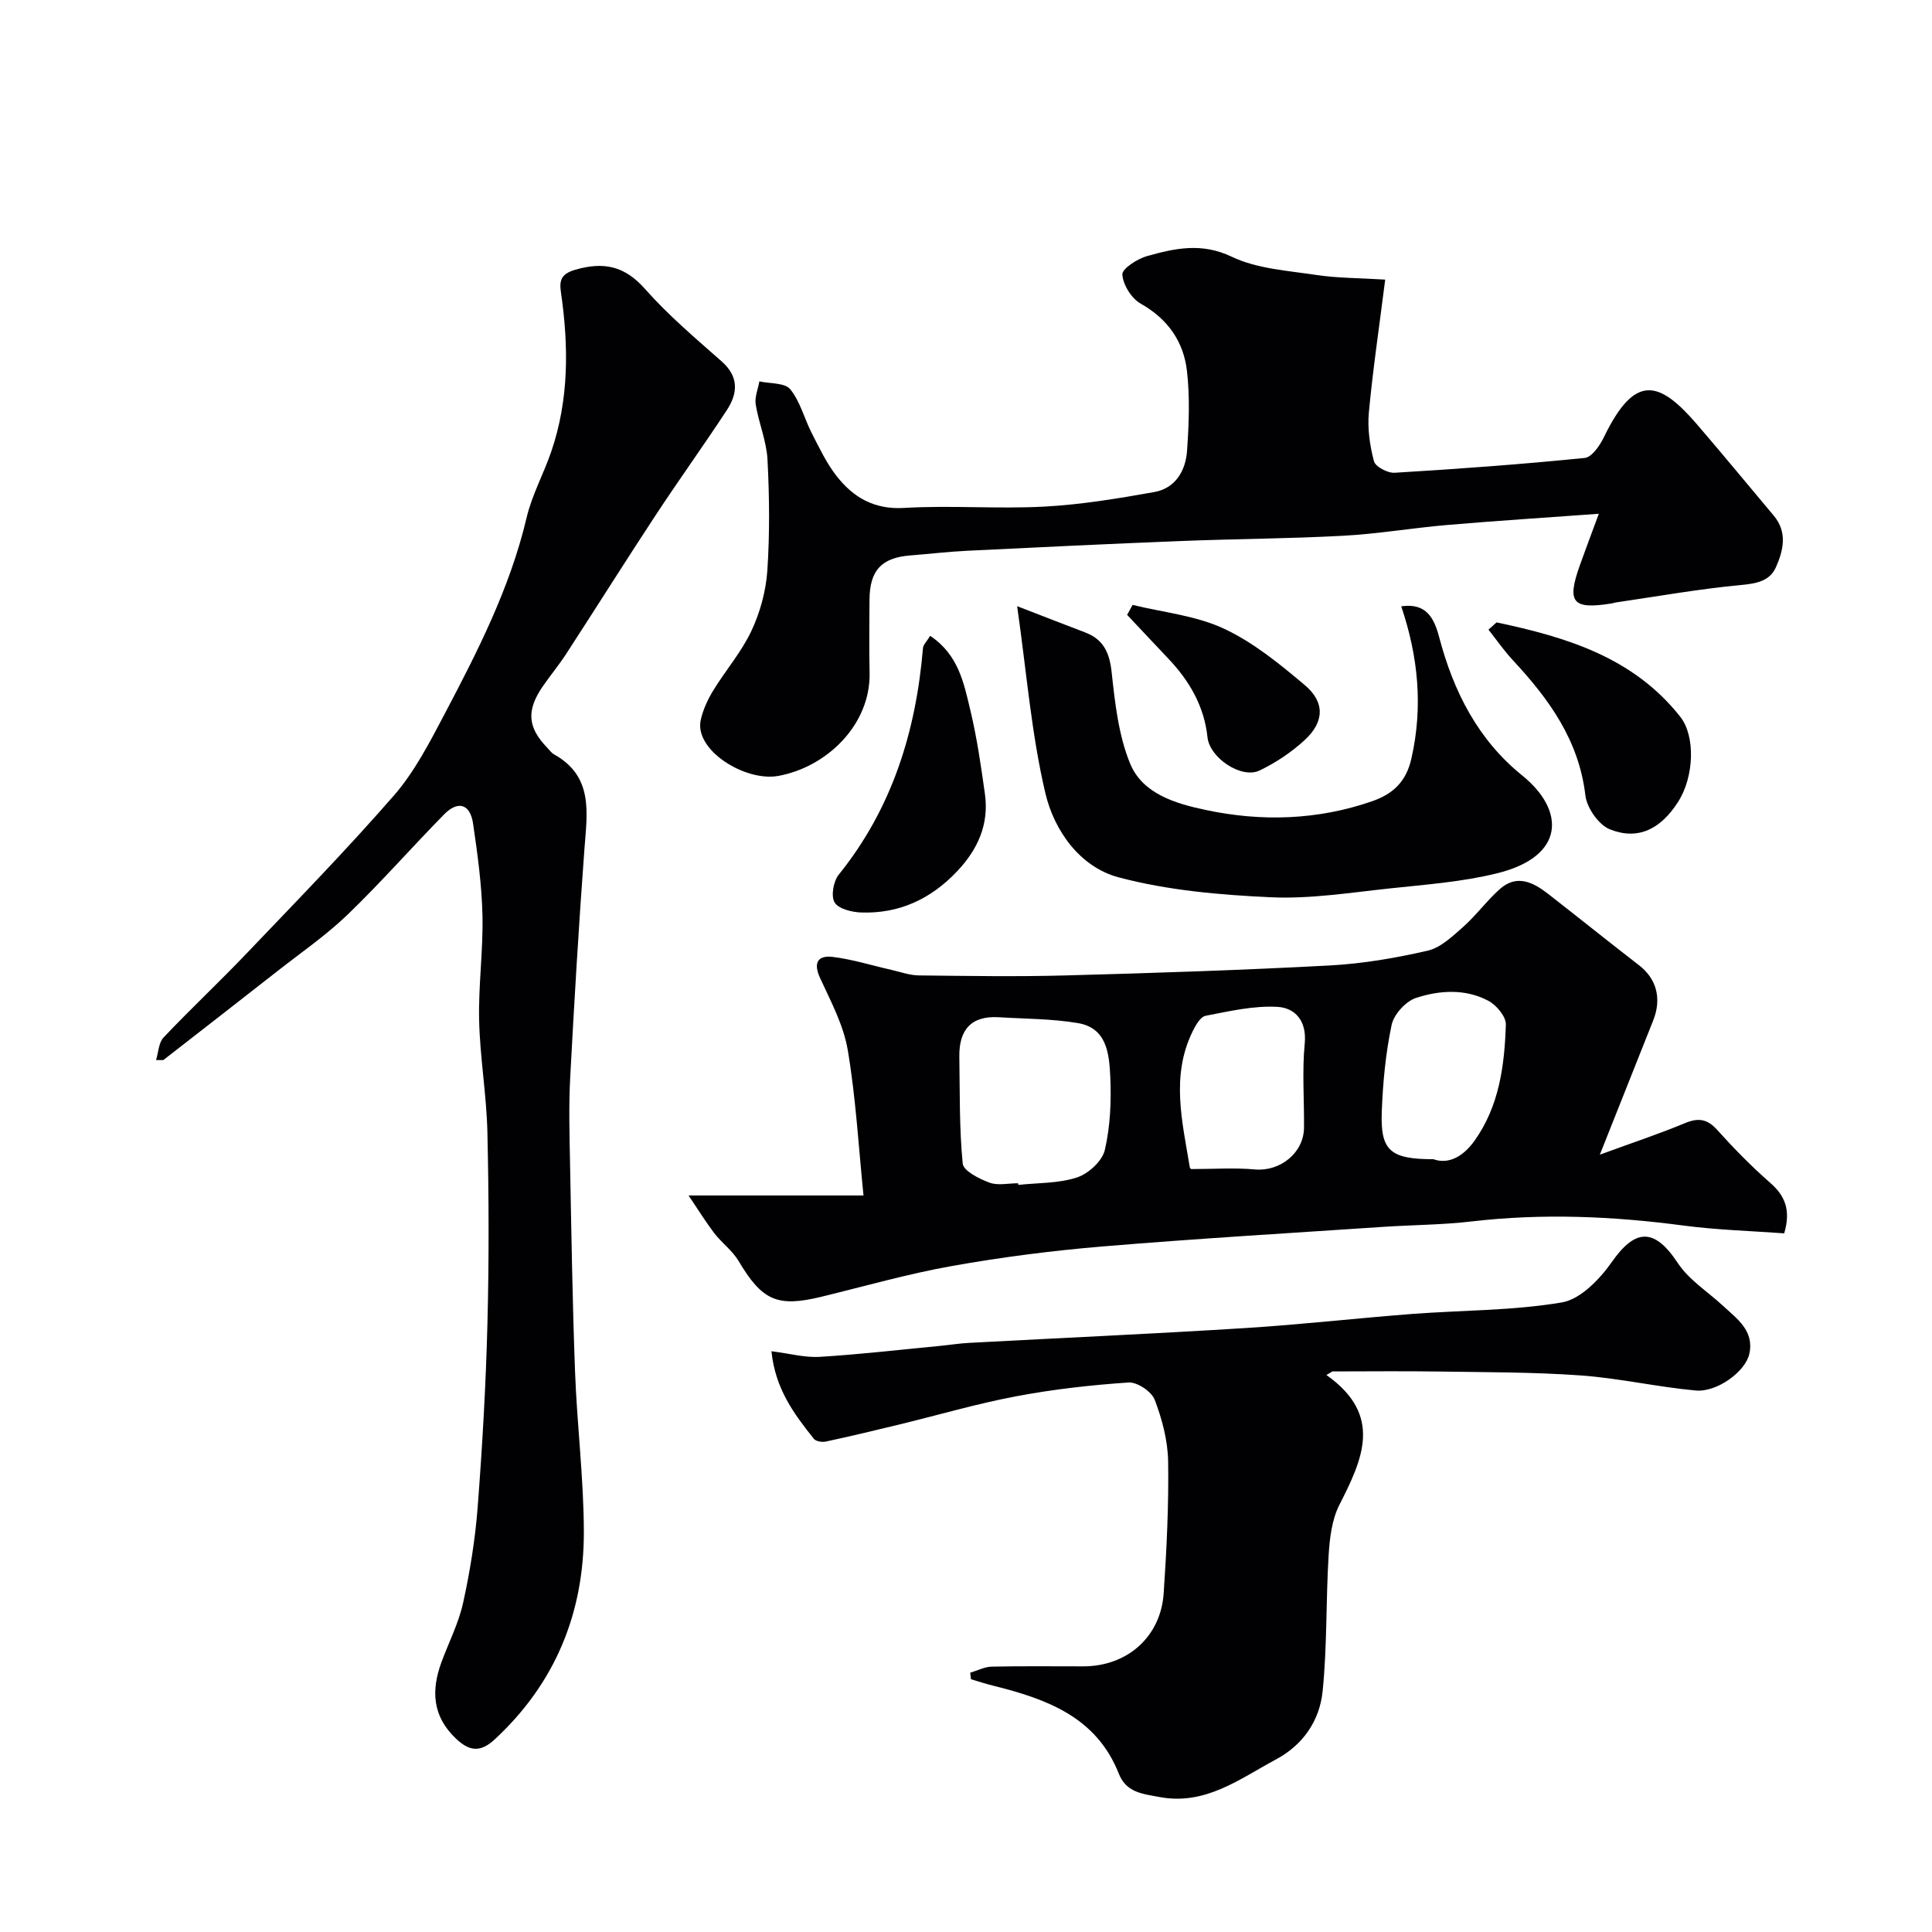
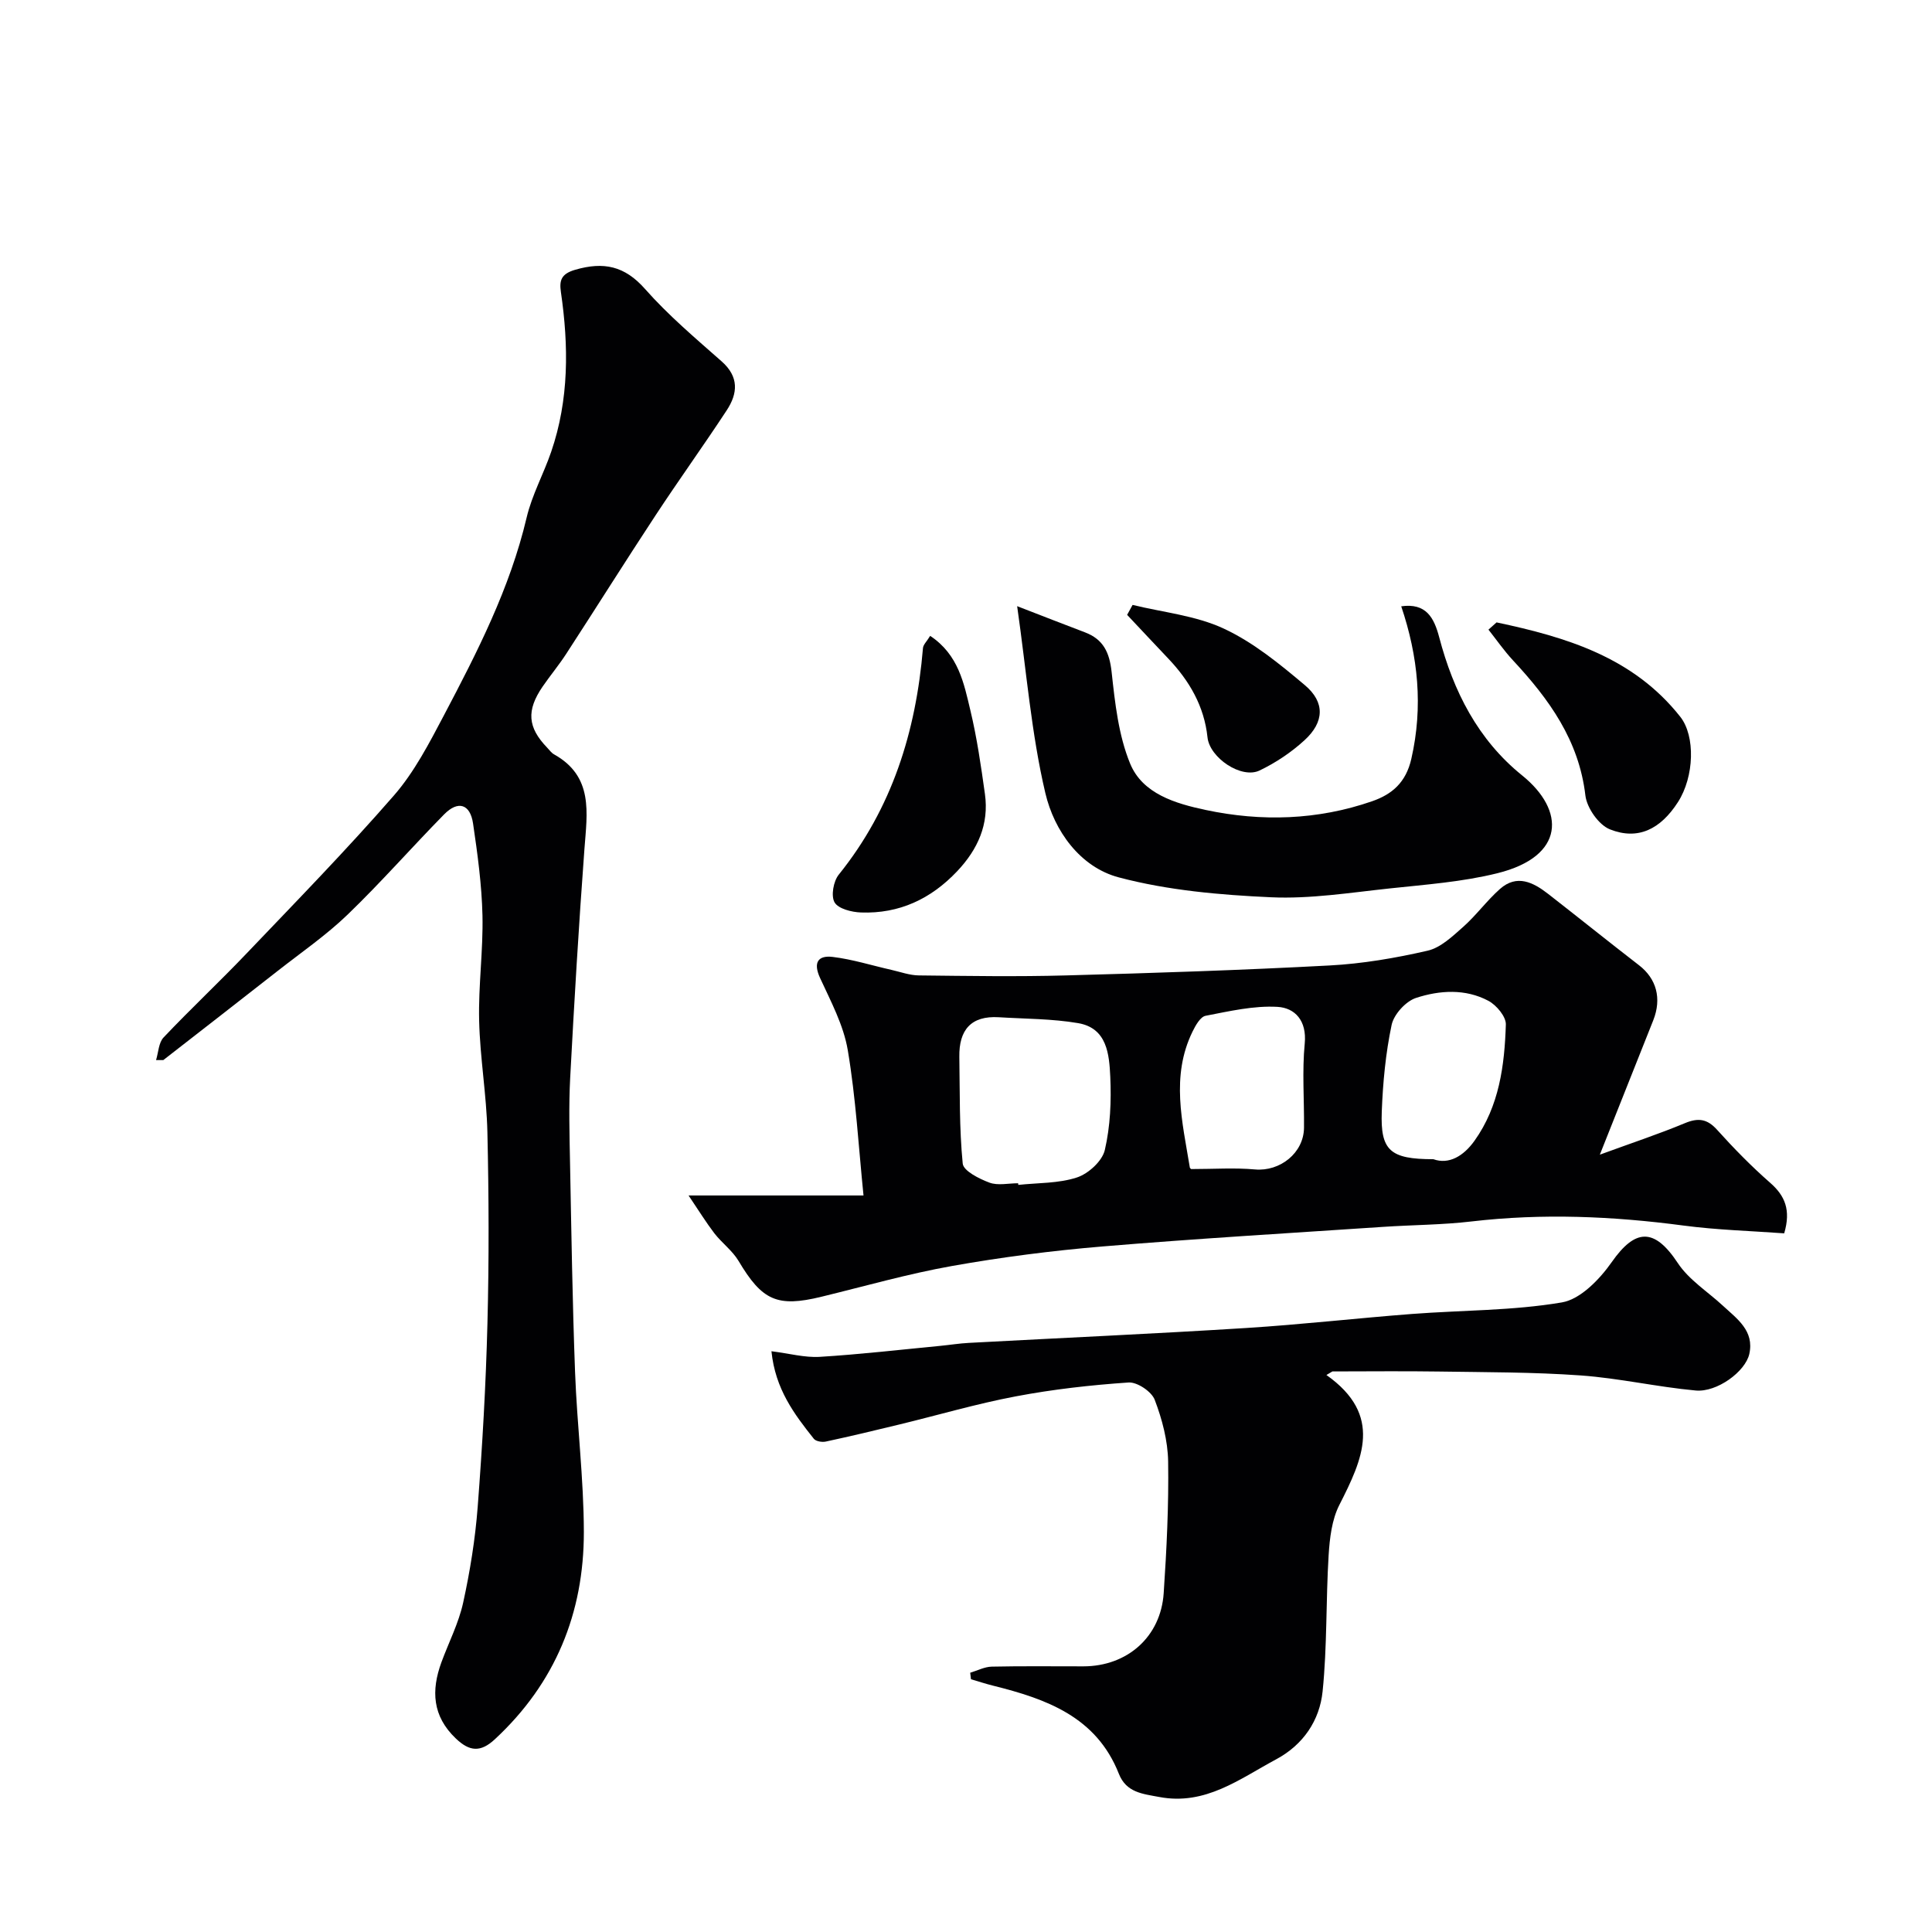
<svg xmlns="http://www.w3.org/2000/svg" enable-background="new 0 0 400 400" viewBox="0 0 400 400">
  <g fill="#010103">
-     <path d="m142.56 247.51h36.22c-1.02-10.02-1.58-20.16-3.26-30.1-.87-5.16-3.51-10.09-5.74-14.94-1.47-3.21-.4-4.71 2.61-4.35 4.1.49 8.11 1.77 12.16 2.68 1.89.43 3.79 1.13 5.69 1.15 10.16.11 20.32.28 30.47 0 18.19-.49 36.39-1.09 54.56-2.06 6.81-.36 13.65-1.53 20.3-3.06 2.71-.62 5.16-2.98 7.38-4.94 2.71-2.41 4.88-5.43 7.6-7.84 3.5-3.1 6.89-1.38 9.96 1.01 6.3 4.9 12.52 9.91 18.84 14.79 3.6 2.78 4.73 6.86 2.94 11.39-3.53 8.89-7.07 17.78-11.06 27.82 6.6-2.42 12.18-4.26 17.58-6.51 2.8-1.17 4.65-.92 6.72 1.39 3.45 3.83 7.08 7.54 10.95 10.93 3.09 2.7 4.34 5.65 2.92 10.48-6.8-.5-13.86-.69-20.83-1.61-14.63-1.94-29.22-2.57-43.92-.85-6.05.71-12.19.71-18.28 1.12-19.39 1.3-38.79 2.44-58.15 4.06-10.42.87-20.83 2.21-31.12 4.04-9.1 1.62-18.04 4.18-27.04 6.37-9.14 2.23-12.27.79-17.14-7.4-1.28-2.15-3.46-3.73-5.02-5.74-1.71-2.24-3.2-4.66-5.34-7.83zm68.23-2.53c.01.11.03.22.04.34 4.07-.44 8.33-.29 12.14-1.54 2.37-.78 5.24-3.39 5.77-5.68 1.14-4.89 1.36-10.12 1.13-15.17-.22-4.62-.64-10.07-6.65-11.1-5.38-.92-10.93-.88-16.41-1.22-5.81-.36-8.28 2.68-8.19 8.2.12 7.37-.02 14.78.7 22.09.15 1.53 3.41 3.16 5.53 3.95 1.75.65 3.94.13 5.94.13zm35.9-2.94c4.62 0 8.92-.3 13.15.08 5.17.46 10.08-3.4 10.14-8.62.06-5.82-.41-11.68.15-17.45.46-4.74-2.03-7.38-5.64-7.59-4.92-.28-9.97.9-14.89 1.85-1.08.21-2.08 2-2.7 3.27-4.53 9.27-2.1 18.72-.56 28.13.04.24.46.43.35.33zm50.07-2.04c3.2 1.15 6.24-.62 8.52-3.82 5.13-7.19 6.22-15.6 6.49-24.07.05-1.63-1.94-4-3.59-4.89-4.77-2.55-10.12-2.21-15.01-.61-2.13.7-4.59 3.41-5.05 5.59-1.24 5.87-1.81 11.94-2.04 17.96-.3 8.05 1.72 9.84 10.68 9.84z" />
+     <path d="m142.56 247.51h36.22c-1.02-10.02-1.58-20.16-3.26-30.1-.87-5.16-3.51-10.09-5.74-14.94-1.47-3.21-.4-4.71 2.61-4.35 4.1.49 8.11 1.77 12.16 2.68 1.89.43 3.79 1.13 5.69 1.15 10.16.11 20.32.28 30.47 0 18.19-.49 36.39-1.09 54.56-2.06 6.81-.36 13.65-1.53 20.3-3.06 2.71-.62 5.16-2.98 7.38-4.94 2.71-2.41 4.88-5.43 7.6-7.84 3.5-3.1 6.89-1.38 9.96 1.01 6.3 4.9 12.52 9.91 18.84 14.79 3.6 2.78 4.73 6.86 2.94 11.39-3.53 8.89-7.07 17.78-11.06 27.82 6.6-2.42 12.18-4.26 17.58-6.51 2.8-1.17 4.65-.92 6.72 1.39 3.45 3.83 7.08 7.54 10.95 10.93 3.09 2.7 4.34 5.65 2.92 10.48-6.8-.5-13.86-.69-20.83-1.61-14.63-1.94-29.22-2.57-43.92-.85-6.05.71-12.19.71-18.28 1.12-19.39 1.3-38.79 2.44-58.15 4.06-10.42.87-20.83 2.21-31.12 4.04-9.1 1.62-18.04 4.18-27.04 6.37-9.14 2.23-12.27.79-17.14-7.4-1.28-2.15-3.46-3.73-5.02-5.74-1.71-2.24-3.2-4.66-5.34-7.83zm68.23-2.53c.01.11.03.22.04.34 4.07-.44 8.33-.29 12.14-1.54 2.37-.78 5.24-3.39 5.77-5.68 1.14-4.89 1.36-10.12 1.13-15.17-.22-4.62-.64-10.07-6.65-11.1-5.38-.92-10.93-.88-16.41-1.22-5.81-.36-8.28 2.68-8.19 8.2.12 7.37-.02 14.78.7 22.09.15 1.53 3.41 3.16 5.53 3.95 1.75.65 3.94.13 5.94.13zm35.9-2.94c4.62 0 8.92-.3 13.15.08 5.17.46 10.08-3.4 10.14-8.62.06-5.82-.41-11.68.15-17.45.46-4.74-2.03-7.38-5.64-7.59-4.92-.28-9.97.9-14.89 1.85-1.08.21-2.08 2-2.7 3.27-4.53 9.27-2.1 18.72-.56 28.13.04.24.46.43.35.33m50.07-2.04c3.2 1.15 6.24-.62 8.52-3.82 5.13-7.19 6.22-15.6 6.49-24.07.05-1.63-1.94-4-3.59-4.89-4.77-2.55-10.12-2.21-15.01-.61-2.13.7-4.59 3.41-5.05 5.59-1.24 5.87-1.81 11.94-2.04 17.96-.3 8.05 1.72 9.84 10.68 9.84z" />
    <path d="m32.31 219.48c.49-1.59.53-3.61 1.56-4.69 5.61-5.93 11.58-11.51 17.21-17.42 10.29-10.78 20.71-21.46 30.49-32.69 4.22-4.85 7.3-10.82 10.34-16.58 6.91-13.12 13.67-26.31 17.12-40.93 1.1-4.68 3.51-9.03 5.08-13.61 3.72-10.83 3.64-21.92 2.02-33.09-.34-2.36 0-3.76 2.96-4.62 5.88-1.7 10.22-.82 14.46 3.98 4.8 5.44 10.41 10.18 15.87 15 3.62 3.2 3.33 6.63 1.04 10.12-4.81 7.33-9.94 14.45-14.75 21.77-6.25 9.5-12.3 19.14-18.5 28.68-1.51 2.32-3.29 4.46-4.86 6.74-3.4 4.96-3.11 8.46.93 12.65.46.48.87 1.08 1.43 1.39 8.21 4.59 6.85 12.1 6.29 19.6-1.17 15.78-2.11 31.58-2.95 47.39-.31 5.85-.14 11.73-.03 17.6.28 14.43.5 28.87 1.04 43.29.41 11.04 1.8 22.07 1.82 33.1.02 16.79-5.91 31.33-18.43 42.94-2.96 2.75-5.24 2.54-8.07-.16-4.87-4.63-5.13-9.94-2.99-15.78 1.51-4.11 3.57-8.1 4.5-12.34 1.43-6.52 2.5-13.17 3.01-19.82.97-12.66 1.7-25.35 2.02-38.03.34-13.19.29-26.4-.01-39.59-.18-7.7-1.53-15.38-1.71-23.08-.17-7.25.85-14.52.69-21.76-.15-6.37-1.02-12.74-1.95-19.05-.6-4.04-3.1-4.81-5.98-1.89-6.73 6.85-13.07 14.09-19.98 20.75-4.46 4.3-9.64 7.86-14.53 11.7-7.86 6.17-15.76 12.29-23.64 18.43-.5 0-1 0-1.5 0z" />
-     <path d="m286.79 57.89c-1.25 9.91-2.56 18.67-3.38 27.48-.31 3.33.19 6.87 1.05 10.12.3 1.14 2.85 2.48 4.29 2.39 13.14-.79 26.27-1.75 39.36-3.07 1.47-.15 3.12-2.57 3.96-4.29 6.44-13.33 11.49-11.7 19.3-2.63 5.36 6.23 10.57 12.57 15.86 18.86 2.88 3.43 2 7.19.47 10.66-1.32 2.98-4.16 3.42-7.42 3.73-8.61.81-17.16 2.34-25.73 3.59-.32.05-.63.17-.96.22-8 1.27-9.23-.2-6.54-7.8 1.12-3.16 2.32-6.3 3.97-10.78-11.34.83-21.36 1.46-31.35 2.32-7.19.61-14.34 1.84-21.53 2.23-11.25.61-22.53.65-33.8 1.1-14.71.58-29.41 1.29-44.1 2.01-3.94.19-7.87.66-11.8.97-5.96.48-8.39 3.11-8.42 9.22-.02 5-.1 10 .02 15 .26 10.86-8.92 19.62-18.92 21.43-6.82 1.23-17.42-5.33-16.04-11.58.47-2.14 1.45-4.25 2.6-6.13 2.55-4.17 5.85-7.96 7.9-12.34 1.81-3.85 3-8.25 3.29-12.48.51-7.63.43-15.34.03-22.98-.2-3.83-1.82-7.57-2.44-11.41-.24-1.51.48-3.18.76-4.77 2.2.49 5.28.26 6.39 1.63 2.08 2.55 2.91 6.08 4.46 9.1 1.56 3.03 3.04 6.19 5.12 8.85 3.47 4.43 7.76 6.99 14 6.62 9.63-.57 19.34.24 28.98-.27 7.64-.41 15.27-1.67 22.82-3.02 4.4-.79 6.5-4.44 6.78-8.59.38-5.46.6-11.03-.02-16.45-.69-6.1-3.96-10.79-9.59-13.97-1.9-1.07-3.66-3.9-3.79-6.03-.07-1.2 3.12-3.26 5.14-3.82 5.75-1.6 11.27-2.84 17.5.14 5.25 2.51 11.6 2.88 17.52 3.78 4.31.65 8.74.62 14.26.96z" />
    <path d="m274.62 284.68c11.82 8.35 7.47 17.46 2.67 26.92-1.55 3.05-1.99 6.86-2.21 10.37-.58 9.4-.29 18.87-1.25 28.22-.61 5.99-3.99 11.04-9.6 14.05-7.58 4.06-14.66 9.61-24.2 7.81-3.44-.65-6.84-.9-8.38-4.8-4.66-11.83-15.04-15.51-26.08-18.26-1.53-.38-3.03-.88-4.54-1.32-.05-.45-.11-.9-.16-1.35 1.49-.44 2.97-1.23 4.46-1.26 6.33-.14 12.66-.05 18.99-.06 9.09-.02 16.01-6.12 16.61-15.16.61-9.07 1.06-18.19.92-27.27-.07-4.29-1.24-8.73-2.78-12.76-.65-1.7-3.62-3.7-5.41-3.58-7.81.53-15.65 1.41-23.34 2.87-8.12 1.53-16.09 3.88-24.14 5.83-5.06 1.23-10.12 2.44-15.2 3.53-.77.17-2.06-.04-2.48-.57-4.06-5.1-7.99-10.3-8.78-18.13 3.7.46 6.89 1.35 10.01 1.16 8.35-.51 16.67-1.48 25-2.28 1.96-.19 3.91-.51 5.87-.61 19.12-1.03 38.26-1.88 57.37-3.08 11.48-.72 22.91-2.03 34.38-2.91 10.35-.79 20.84-.66 31.02-2.39 3.85-.65 7.83-4.79 10.32-8.34 4.85-6.93 8.8-7.2 13.68.19 2.29 3.47 6.16 5.9 9.3 8.8 2.96 2.74 6.59 5.22 5.5 10.05-.83 3.63-6.69 7.95-11.1 7.54-7.96-.73-15.83-2.55-23.8-3.12-9.78-.7-19.62-.66-29.44-.81-7.32-.11-14.65-.02-21.97-.02-.4.25-.82.49-1.24.74z" />
    <path d="m210.59 125.5c5.33 2.06 9.68 3.77 14.04 5.42 3.82 1.45 5.08 4.17 5.52 8.22.7 6.41 1.42 13.09 3.83 18.95 2.58 6.28 9.42 8.28 15.62 9.6 11.58 2.46 23.19 2.11 34.48-1.8 4.12-1.43 7-3.87 8.12-8.78 2.47-10.82 1.41-21.21-2.09-31.58 5.15-.73 6.79 2.35 7.86 6.4 2.94 11.19 8.02 21.23 17.17 28.61 8.99 7.26 8.91 16.77-5.11 20.25-7.25 1.8-14.84 2.35-22.31 3.15-8.17.87-16.42 2.2-24.57 1.83-10.56-.48-21.33-1.42-31.49-4.11-8.05-2.12-13.4-9.66-15.23-17.45-2.9-12.31-3.89-25.07-5.84-38.71z" />
    <path d="m192.58 131.65c5.89 3.91 6.99 9.84 8.33 15.44 1.36 5.68 2.2 11.51 3.01 17.31.87 6.25-1.46 11.43-5.73 15.96-5.44 5.76-12.02 8.85-19.94 8.56-1.92-.07-4.68-.76-5.46-2.09-.78-1.34-.24-4.38.87-5.75 11.05-13.72 15.98-29.63 17.43-46.89.05-.72.78-1.37 1.49-2.54z" />
    <path d="m309.85 128.86c14.42 3.05 28.3 7.2 38.04 19.55 3.14 3.98 2.9 12.39-.49 17.66-3.6 5.6-8.26 7.95-14.08 5.64-2.32-.92-4.77-4.43-5.08-7-1.33-11.43-7.53-19.97-14.99-27.99-1.84-1.98-3.4-4.23-5.08-6.36.57-.5 1.13-1 1.68-1.5z" />
    <path d="m234.49 125.24c6.33 1.55 13.09 2.2 18.89 4.91 6.1 2.84 11.56 7.31 16.77 11.7 4.22 3.55 4.04 7.66-.08 11.42-2.73 2.5-5.95 4.65-9.28 6.25-3.79 1.82-10.35-2.65-10.79-6.86-.68-6.44-3.74-11.7-8.12-16.31-2.85-3-5.68-6.03-8.52-9.05.37-.68.75-1.37 1.13-2.06z" />
  </g>
</svg>